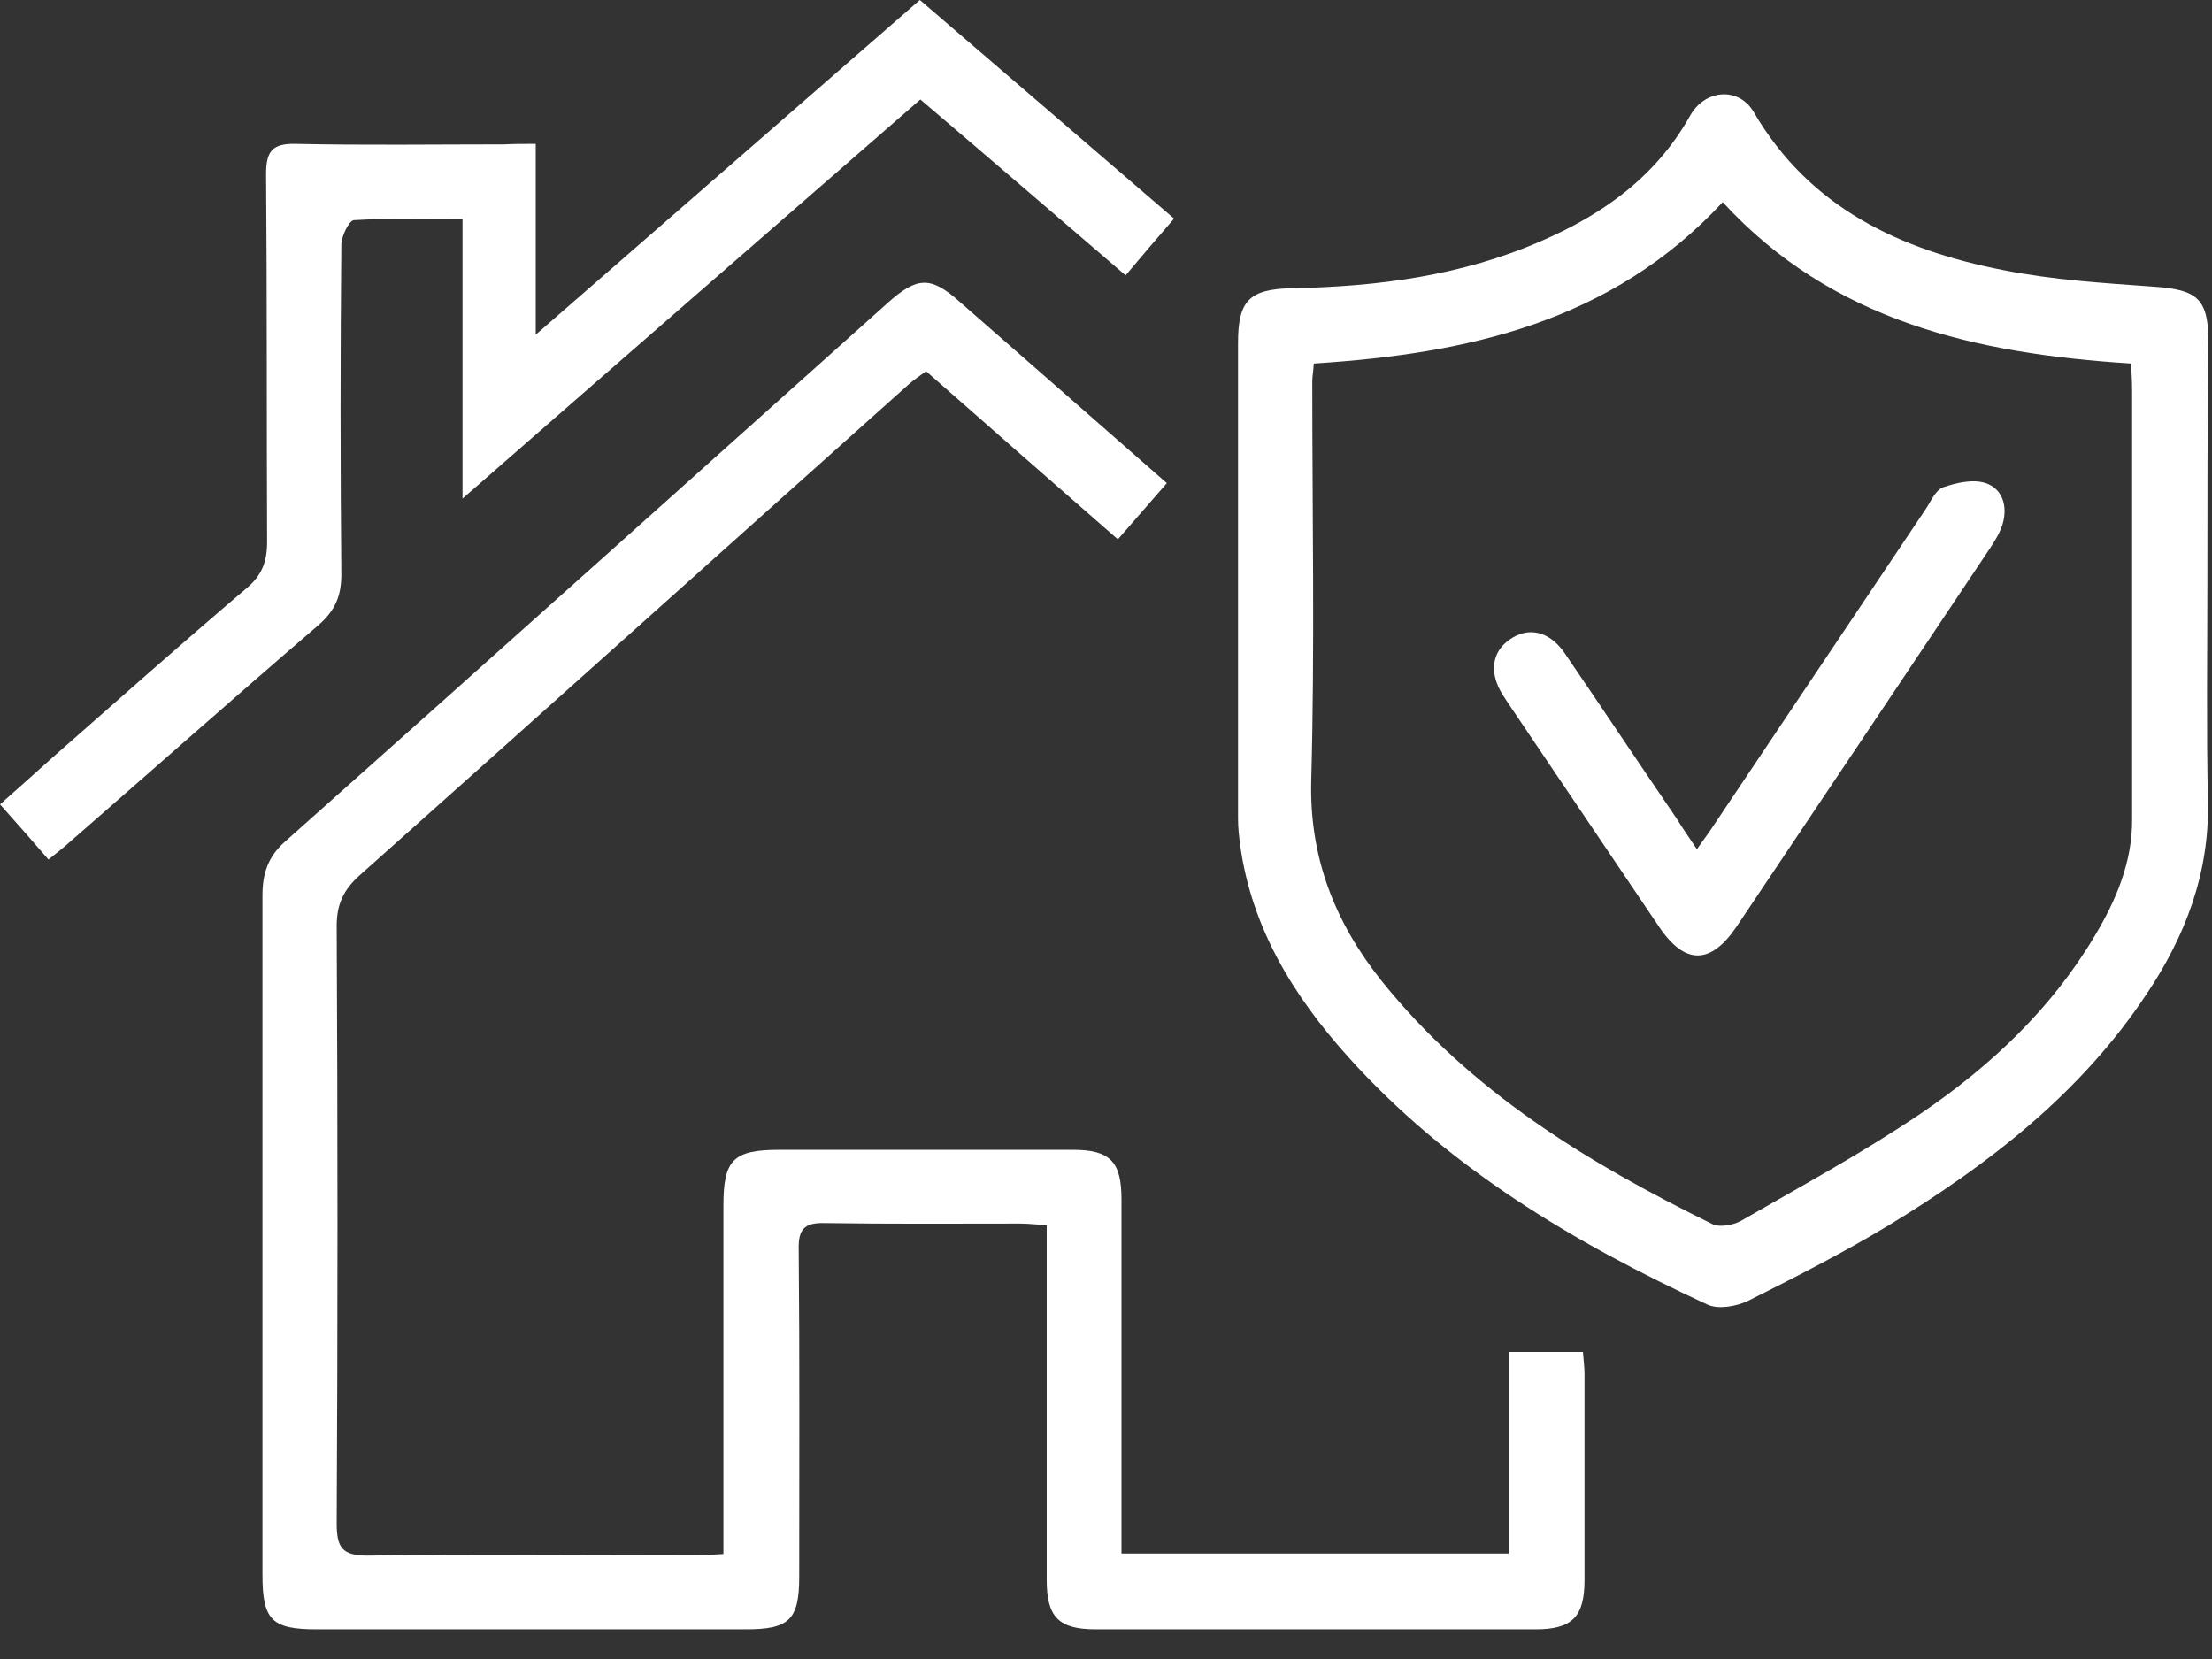
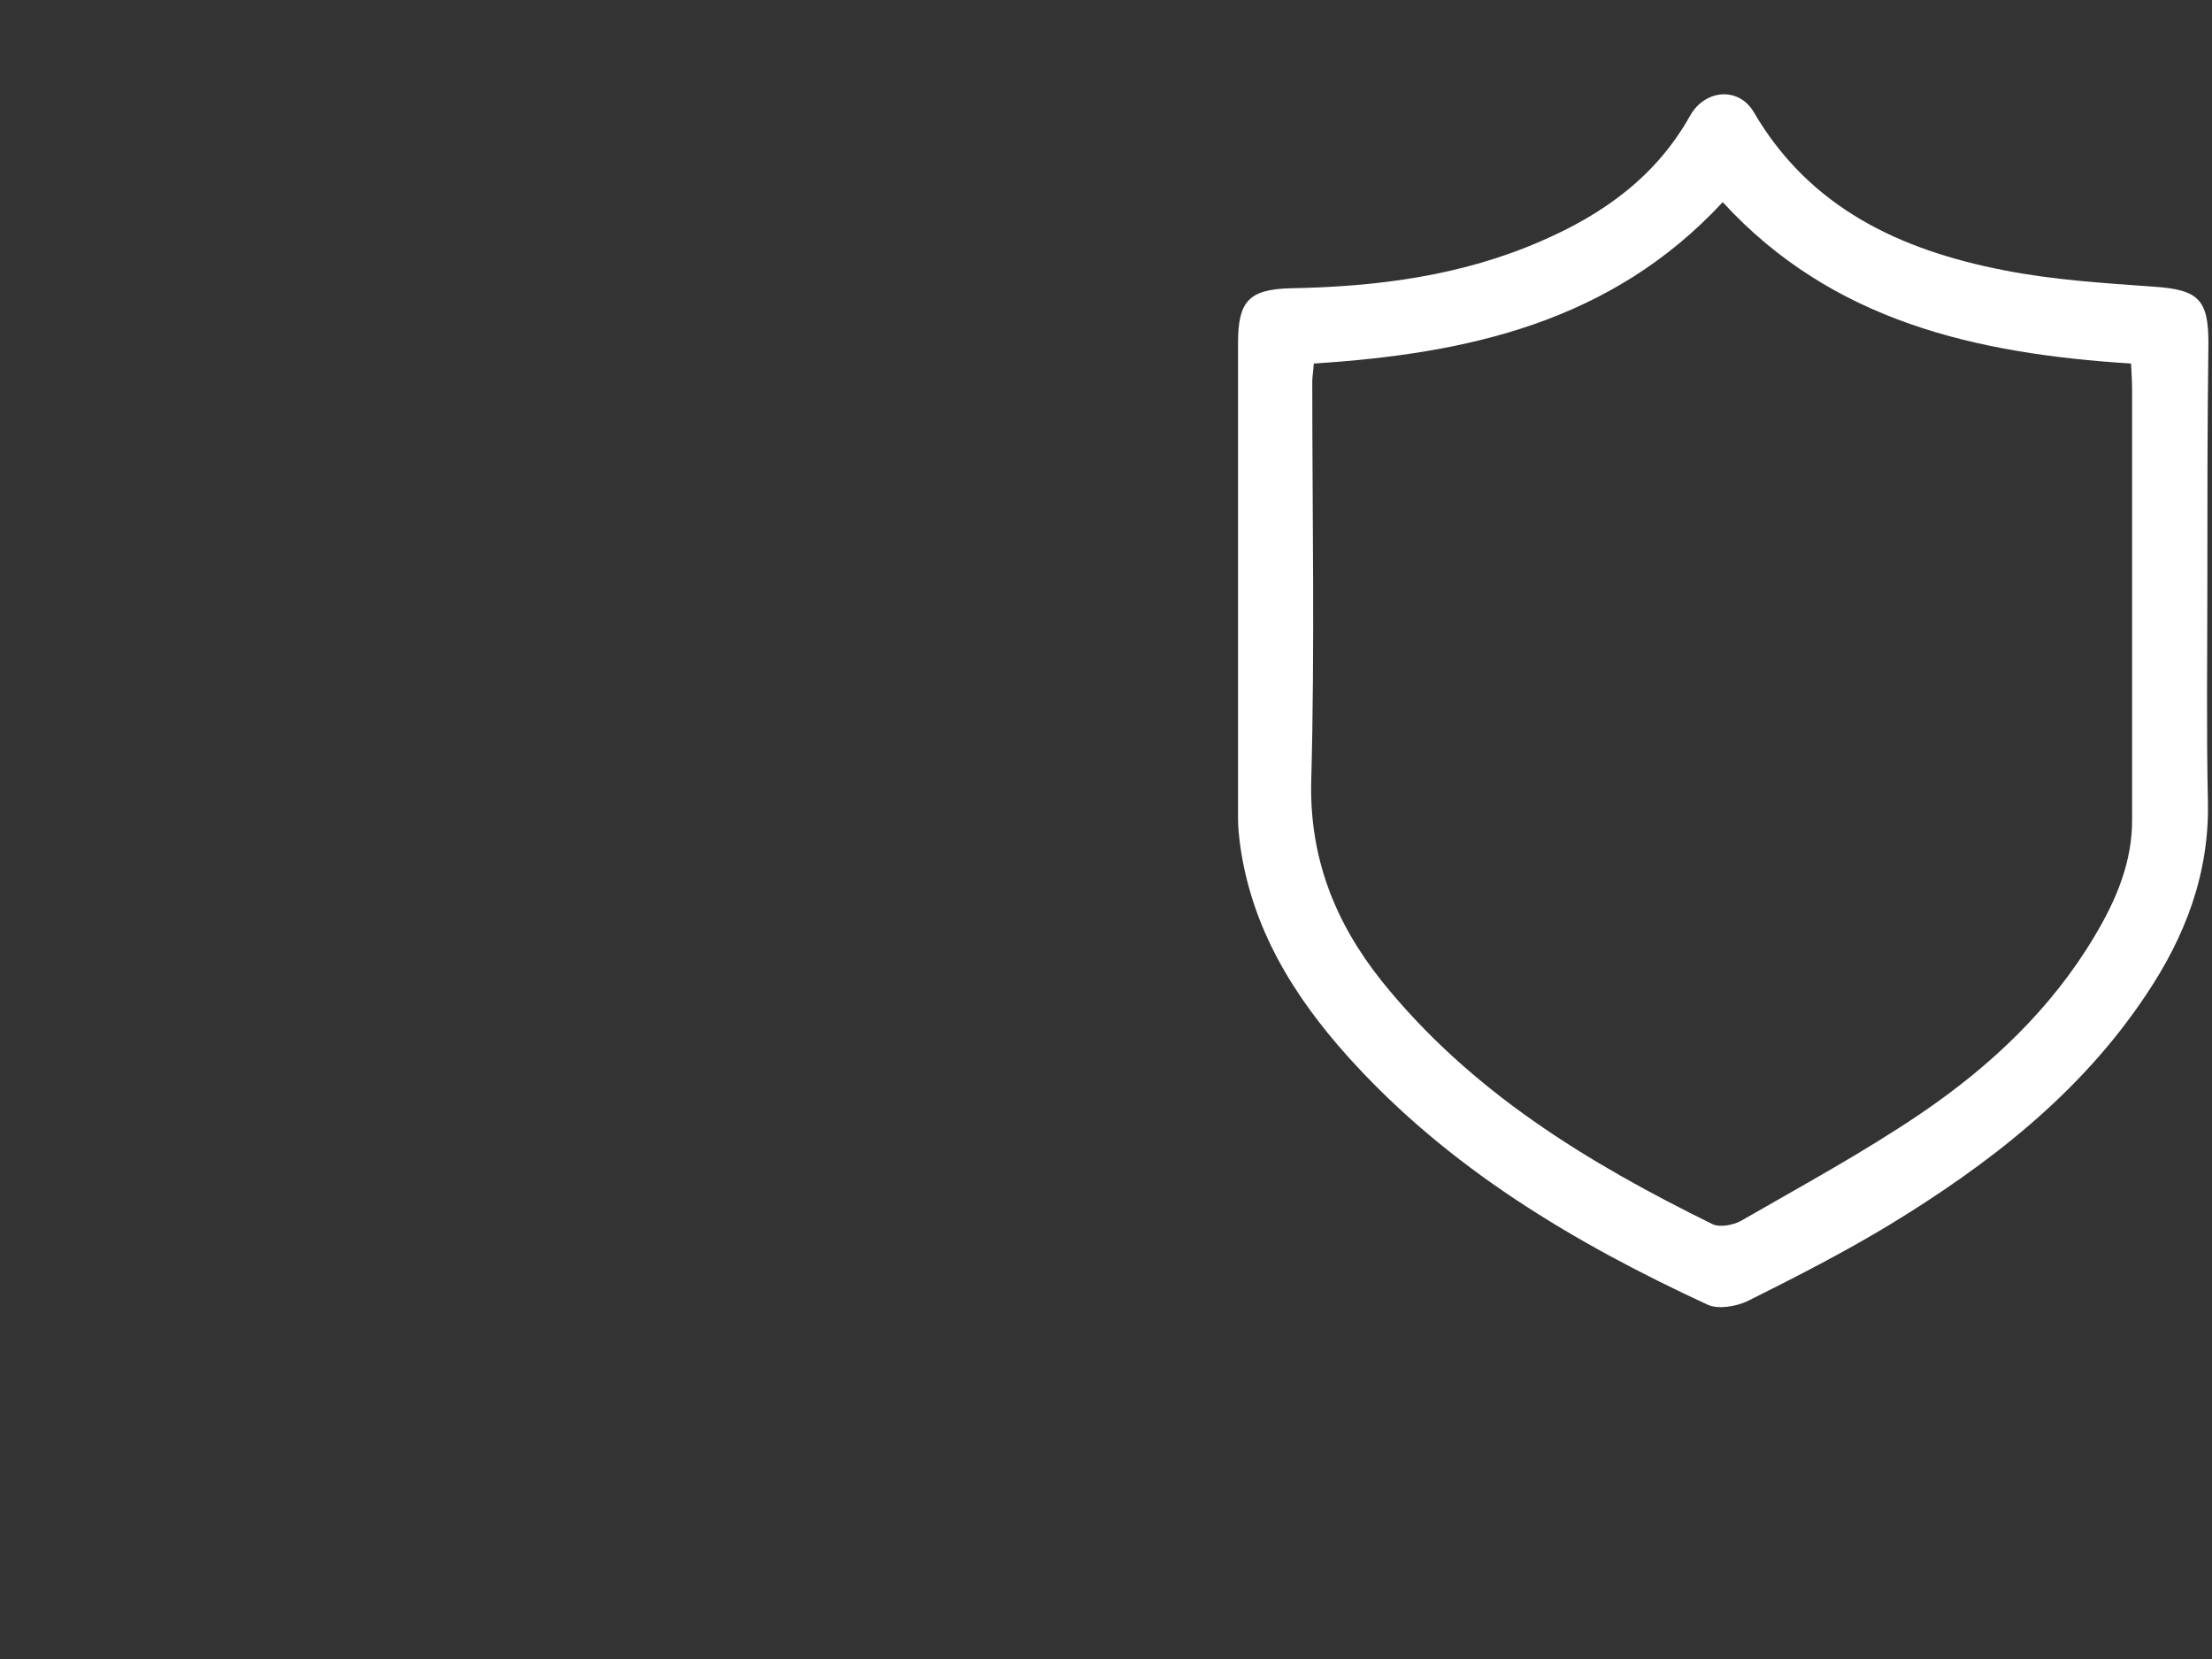
<svg xmlns="http://www.w3.org/2000/svg" width="52" height="39" viewBox="0 0 52 39" fill="none">
  <rect x="0" y="0" width="52" height="39" fill="#333333" stroke="none" />
-   <path d="M17.006 36.533C17.006 36.255 17.006 36.012 17.006 35.782C17.006 33.297 17.006 30.824 17.006 28.34C17.006 27.261 17.237 27.03 18.328 27.03C20.631 27.03 22.921 27.03 25.224 27.03C26.097 27.03 26.364 27.309 26.364 28.194C26.364 30.739 26.364 33.273 26.364 35.818C26.364 36.036 26.364 36.255 26.364 36.521C29.406 36.521 32.4 36.521 35.467 36.521C35.467 34.933 35.467 33.382 35.467 31.782C36.073 31.782 36.618 31.782 37.212 31.782C37.224 31.964 37.249 32.133 37.249 32.303C37.249 33.915 37.249 35.527 37.249 37.139C37.249 38.012 36.958 38.303 36.097 38.303C32.655 38.303 29.2 38.303 25.758 38.303C24.885 38.303 24.606 38.012 24.606 37.139C24.606 34.594 24.606 32.061 24.606 29.515C24.606 29.297 24.606 29.079 24.606 28.8C24.364 28.788 24.17 28.764 23.976 28.764C22.449 28.764 20.909 28.776 19.382 28.752C18.897 28.739 18.764 28.909 18.776 29.382C18.8 31.939 18.788 34.497 18.788 37.067C18.788 38.073 18.558 38.303 17.54 38.303C14.17 38.303 10.812 38.303 7.443 38.303C6.388 38.303 6.17 38.085 6.17 37.018C6.17 31.697 6.17 26.376 6.17 21.055C6.17 20.546 6.291 20.146 6.703 19.782C11.431 15.576 16.146 11.346 20.861 7.127C21.564 6.497 21.879 6.485 22.57 7.103C24.182 8.509 25.782 9.915 27.43 11.358C27.043 11.806 26.667 12.23 26.279 12.679C24.752 11.346 23.273 10.049 21.77 8.727C21.625 8.836 21.491 8.921 21.382 9.018C17.067 12.873 12.764 16.739 8.449 20.582C8.073 20.921 7.915 21.261 7.915 21.77C7.94 26.449 7.94 31.127 7.915 35.806C7.915 36.376 8.037 36.57 8.643 36.57C11.188 36.533 13.721 36.558 16.267 36.558C16.461 36.57 16.691 36.546 17.006 36.533Z" fill="white" />
  <path d="M51.891 13.709C51.891 15.418 51.867 17.14 51.904 18.849C51.94 20.534 51.37 22.012 50.461 23.37C48.91 25.709 46.74 27.382 44.388 28.812C43.322 29.455 42.207 30.024 41.091 30.582C40.813 30.715 40.388 30.788 40.134 30.667C36.994 29.212 34.037 27.455 31.685 24.837C30.401 23.406 29.419 21.806 29.152 19.855C29.128 19.661 29.104 19.455 29.104 19.249C29.104 15.515 29.104 11.794 29.104 8.061C29.104 7.079 29.358 6.8 30.352 6.776C32.376 6.74 34.364 6.485 36.243 5.661C37.697 5.031 38.934 4.146 39.734 2.715C40.085 2.097 40.873 2.037 41.225 2.631C42.546 4.897 44.679 5.879 47.103 6.352C48.267 6.582 49.455 6.655 50.643 6.74C51.673 6.812 51.916 7.031 51.916 8.061C51.891 9.964 51.891 11.831 51.891 13.709ZM30.885 8.546C30.873 8.74 30.849 8.861 30.849 8.97C30.849 12.097 30.91 15.212 30.825 18.34C30.776 20.158 31.382 21.685 32.485 23.067C34.57 25.661 37.322 27.334 40.255 28.776C40.425 28.861 40.74 28.8 40.922 28.703C42.352 27.879 43.806 27.091 45.164 26.17C46.788 25.067 48.219 23.721 49.237 22.012C49.746 21.164 50.134 20.255 50.122 19.237C50.122 15.891 50.122 12.546 50.122 9.2C50.122 8.982 50.11 8.776 50.097 8.546C46.449 8.315 43.067 7.552 40.498 4.752C37.879 7.576 34.498 8.315 30.885 8.546Z" fill="white" />
-   <path d="M12.594 3.382C12.594 4.885 12.594 6.267 12.594 7.867C15.673 5.188 18.618 2.618 21.624 0C23.612 1.709 25.588 3.406 27.6 5.139C27.2 5.6 26.836 6.024 26.461 6.473C24.849 5.091 23.261 3.721 21.636 2.339C18.073 5.442 14.533 8.521 10.873 11.721C10.873 9.442 10.873 7.333 10.873 5.152C9.952 5.152 9.127 5.127 8.315 5.176C8.206 5.188 8.024 5.552 8.024 5.758C8 8.339 8 10.921 8.024 13.503C8.024 14.012 7.879 14.351 7.491 14.691C5.515 16.388 3.576 18.109 1.612 19.818C1.479 19.939 1.333 20.049 1.139 20.206C0.764 19.77 0.4 19.358 0 18.909C0.436 18.521 0.836 18.17 1.236 17.806C2.752 16.473 4.255 15.139 5.794 13.83C6.158 13.527 6.279 13.2 6.279 12.739C6.267 9.855 6.279 6.97 6.255 4.097C6.255 3.552 6.4 3.37 6.958 3.382C8.594 3.418 10.218 3.394 11.855 3.394C12.085 3.382 12.303 3.382 12.594 3.382Z" fill="white" />
-   <path d="M39.891 19.963C40.06 19.721 40.182 19.564 40.291 19.394C41.952 16.921 43.612 14.436 45.273 11.963C45.394 11.782 45.503 11.515 45.685 11.454C46 11.345 46.388 11.26 46.679 11.357C47.079 11.491 47.2 11.903 47.079 12.315C47.018 12.521 46.897 12.715 46.776 12.897C44.788 15.867 42.812 18.824 40.824 21.782C40.218 22.679 39.612 22.691 39.006 21.794C37.818 20.036 36.642 18.291 35.455 16.533C35.406 16.46 35.37 16.4 35.321 16.327C35.006 15.818 35.067 15.333 35.479 15.042C35.915 14.727 36.412 14.824 36.776 15.345C37.661 16.642 38.533 17.951 39.418 19.248C39.551 19.466 39.697 19.673 39.891 19.963Z" fill="white" />
</svg>